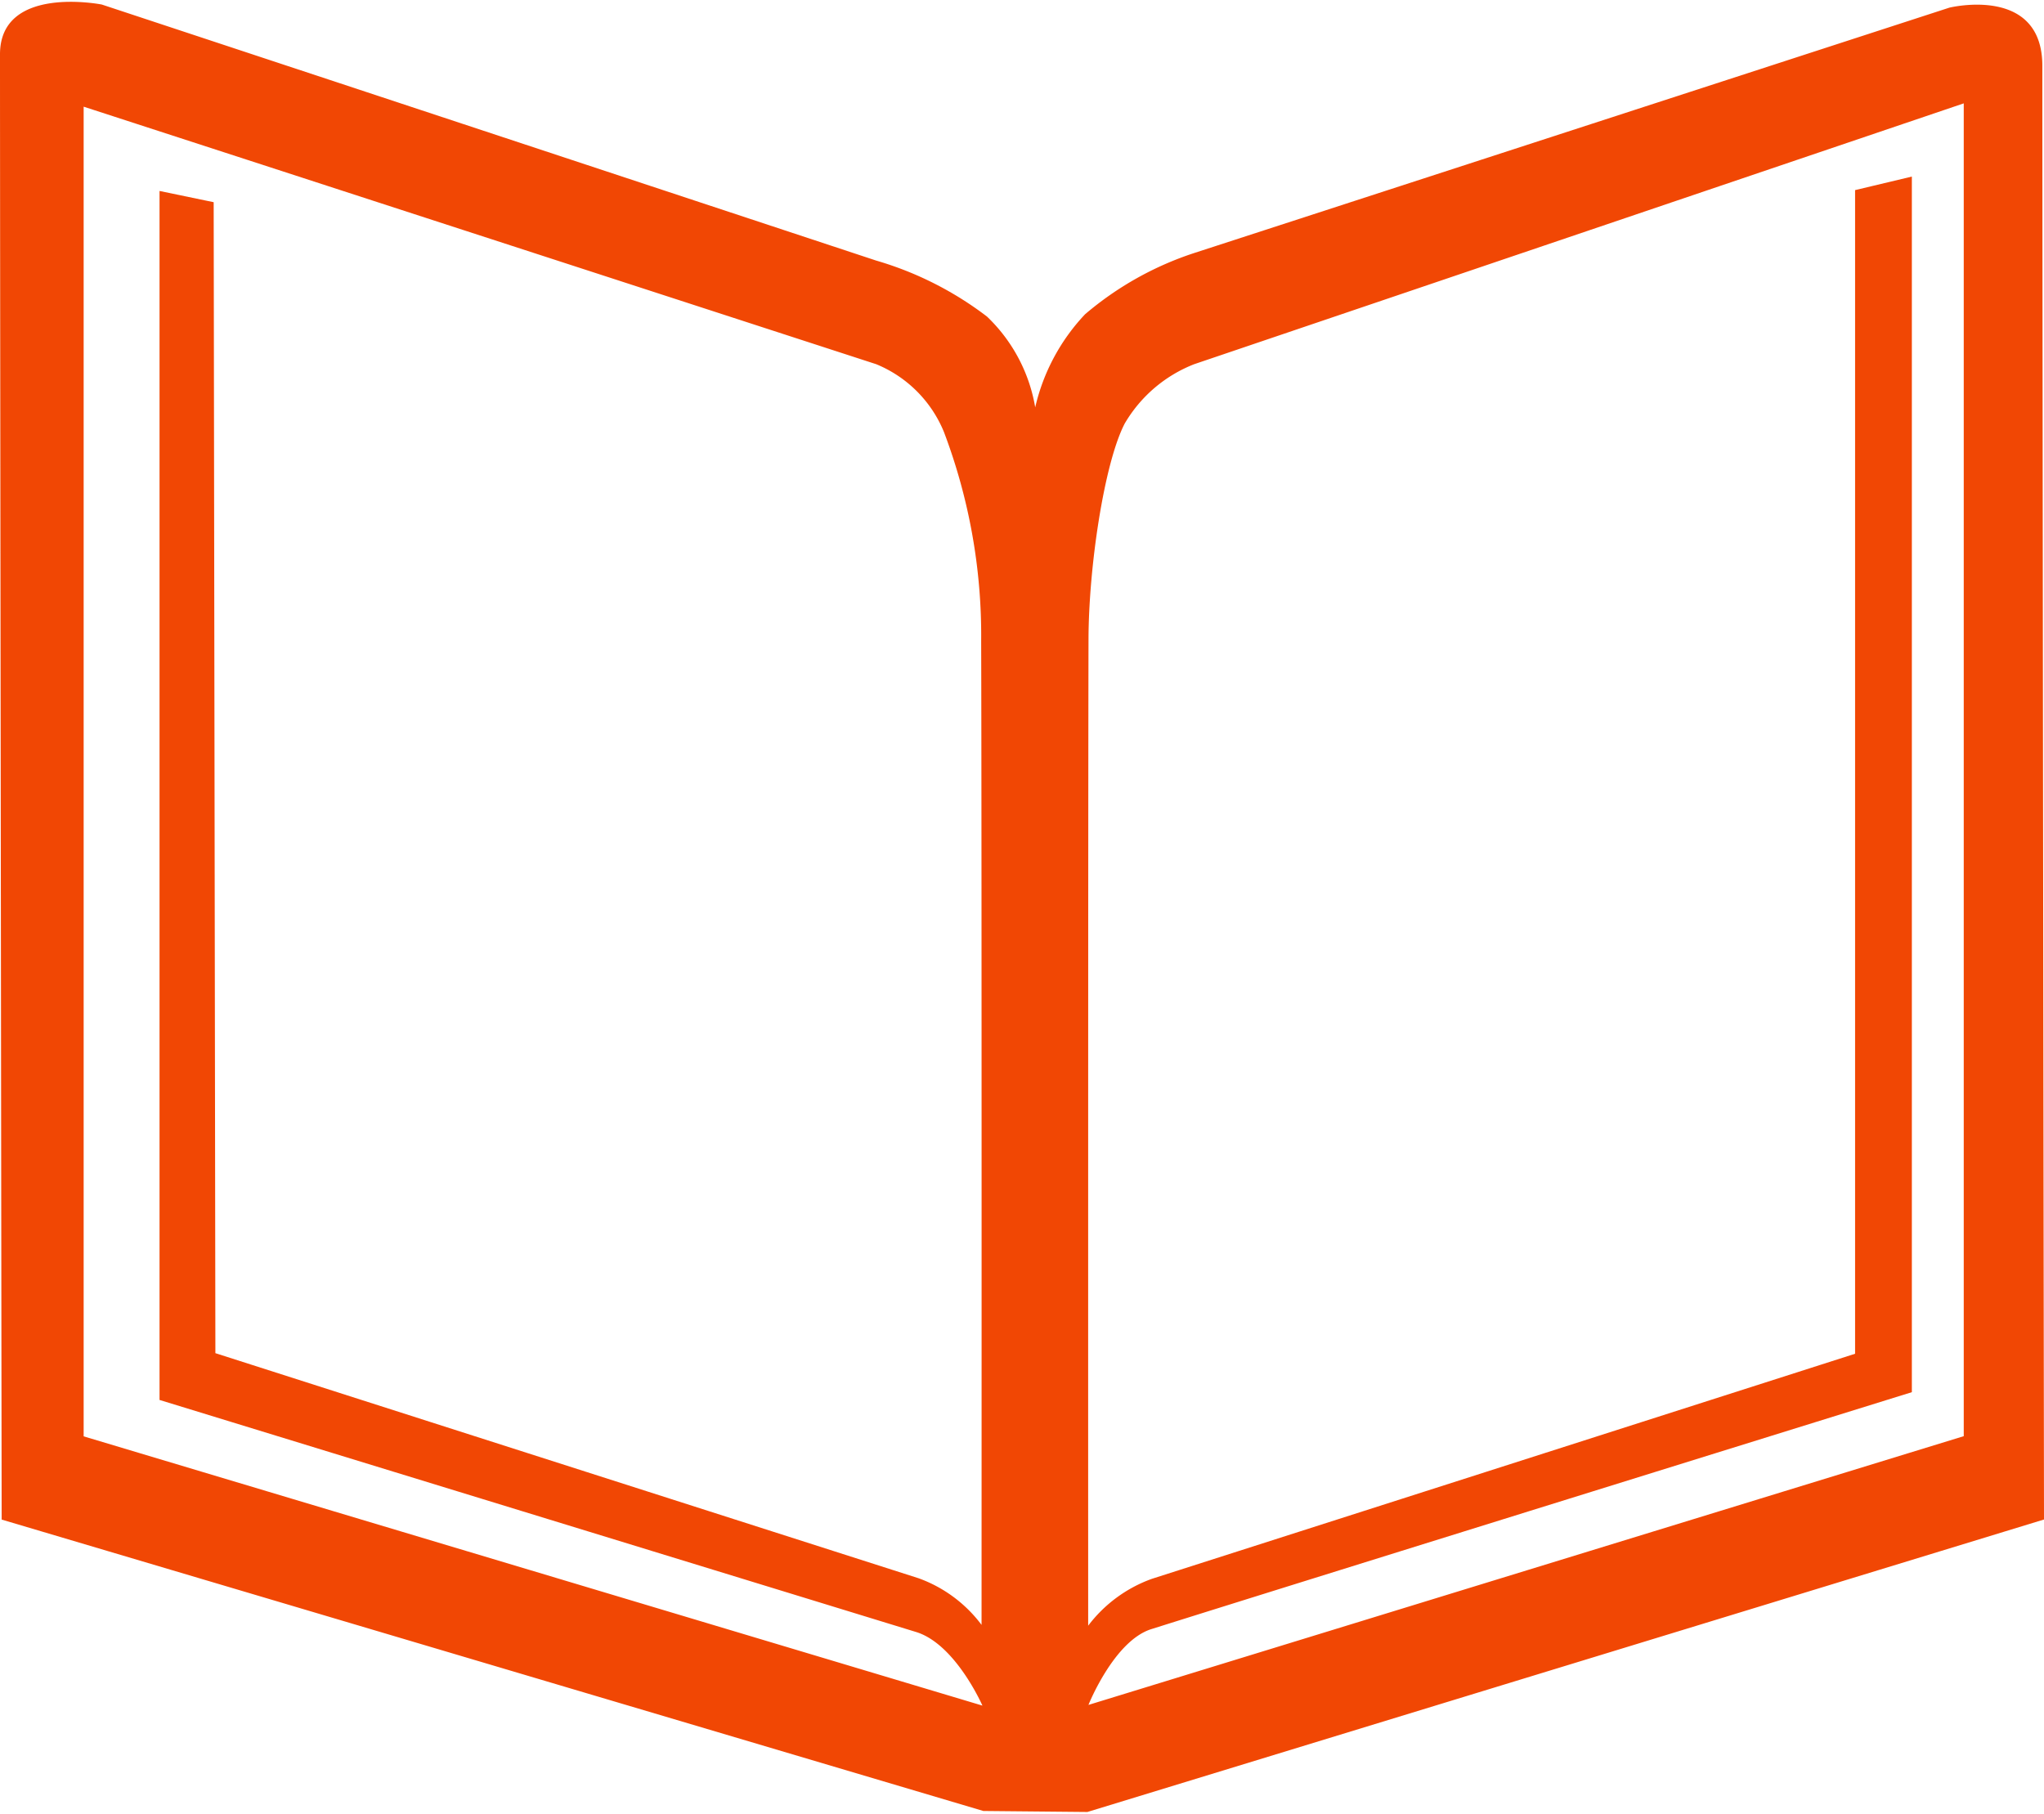
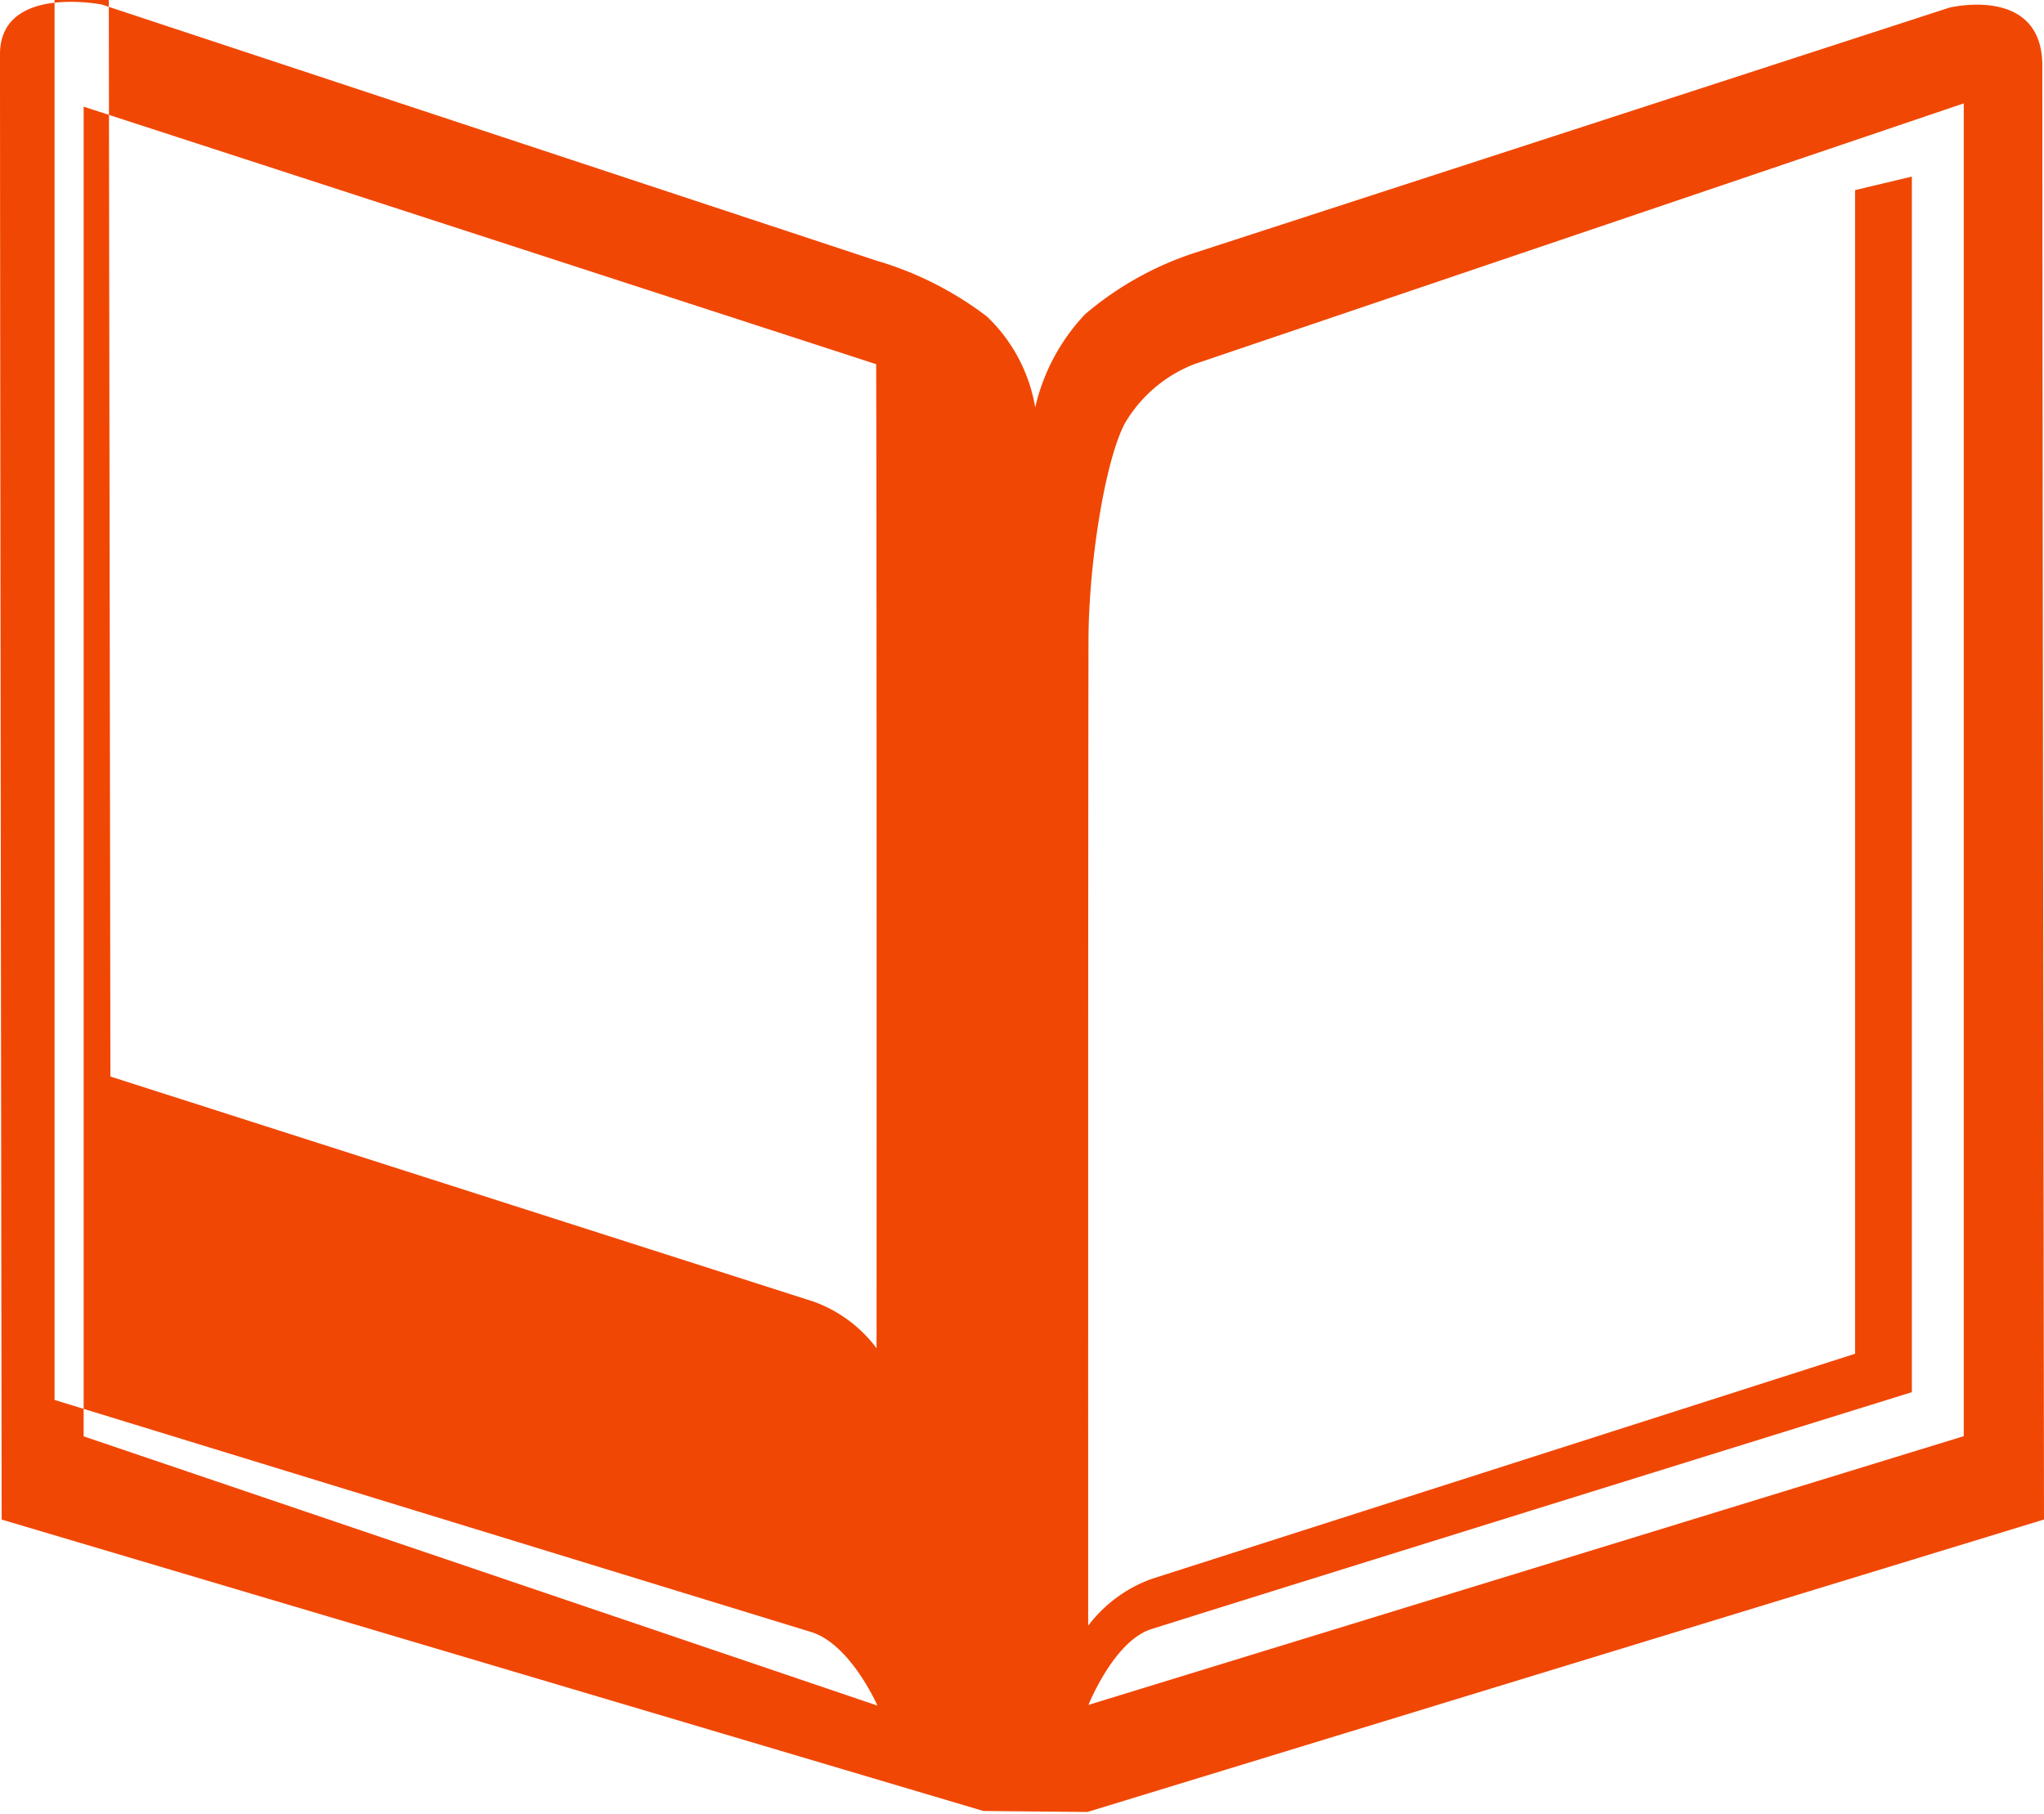
<svg xmlns="http://www.w3.org/2000/svg" width="80" height="71" viewBox="0 0 80 71">
-   <path fill="#F14704" fill-rule="evenodd" d="M3.986.178L34.293 10.2c1.569.457 3.039 1.2 4.337 2.192a6.385 6.385 0 0 1 1.887 3.554 7.873 7.873 0 0 1 1.952-3.645 12.656 12.656 0 0 1 4.271-2.397L76.295.3s3.64-.897 3.64 2.278c0 9.866.065 56.902.065 56.902L42.56 70.929l-4.072-.039L.065 59.483S0 11.467 0 2.125C0-.615 3.986.178 3.986.178zm-.711 3.998l31.018 10.08a4.855 4.855 0 0 1 2.653 2.657 22.479 22.479 0 0 1 1.456 8.172c.025 7.614.015 38.52.015 38.52a5.34 5.34 0 0 0-2.467-1.826l-27.52-8.81-.067-45.054-2.119-.44V54.8l29.609 9.083c1.545.473 2.598 2.882 2.598 2.882L3.274 56.225V4.175zm40.74 12.412a5.449 5.449 0 0 1 2.725-2.332l30.119-10.21v52.172l-34.258 10.52s.997-2.505 2.458-2.966c6.46-2.036 29.769-9.276 29.769-9.276V6.912l-2.222.53v45.55L45.09 61.8a5.431 5.431 0 0 0-2.5 1.837s-.006-31.04.013-38.616c.007-2.831.611-6.871 1.41-8.428v-.005z" />
+   <path fill="#F14704" fill-rule="evenodd" d="M3.986.178L34.293 10.2c1.569.457 3.039 1.2 4.337 2.192a6.385 6.385 0 0 1 1.887 3.554 7.873 7.873 0 0 1 1.952-3.645 12.656 12.656 0 0 1 4.271-2.397L76.295.3s3.64-.897 3.64 2.278c0 9.866.065 56.902.065 56.902L42.56 70.929l-4.072-.039L.065 59.483S0 11.467 0 2.125C0-.615 3.986.178 3.986.178zm-.711 3.998l31.018 10.08c.025 7.614.015 38.52.015 38.52a5.34 5.34 0 0 0-2.467-1.826l-27.52-8.81-.067-45.054-2.119-.44V54.8l29.609 9.083c1.545.473 2.598 2.882 2.598 2.882L3.274 56.225V4.175zm40.74 12.412a5.449 5.449 0 0 1 2.725-2.332l30.119-10.21v52.172l-34.258 10.52s.997-2.505 2.458-2.966c6.46-2.036 29.769-9.276 29.769-9.276V6.912l-2.222.53v45.55L45.09 61.8a5.431 5.431 0 0 0-2.5 1.837s-.006-31.04.013-38.616c.007-2.831.611-6.871 1.41-8.428v-.005z" />
</svg>